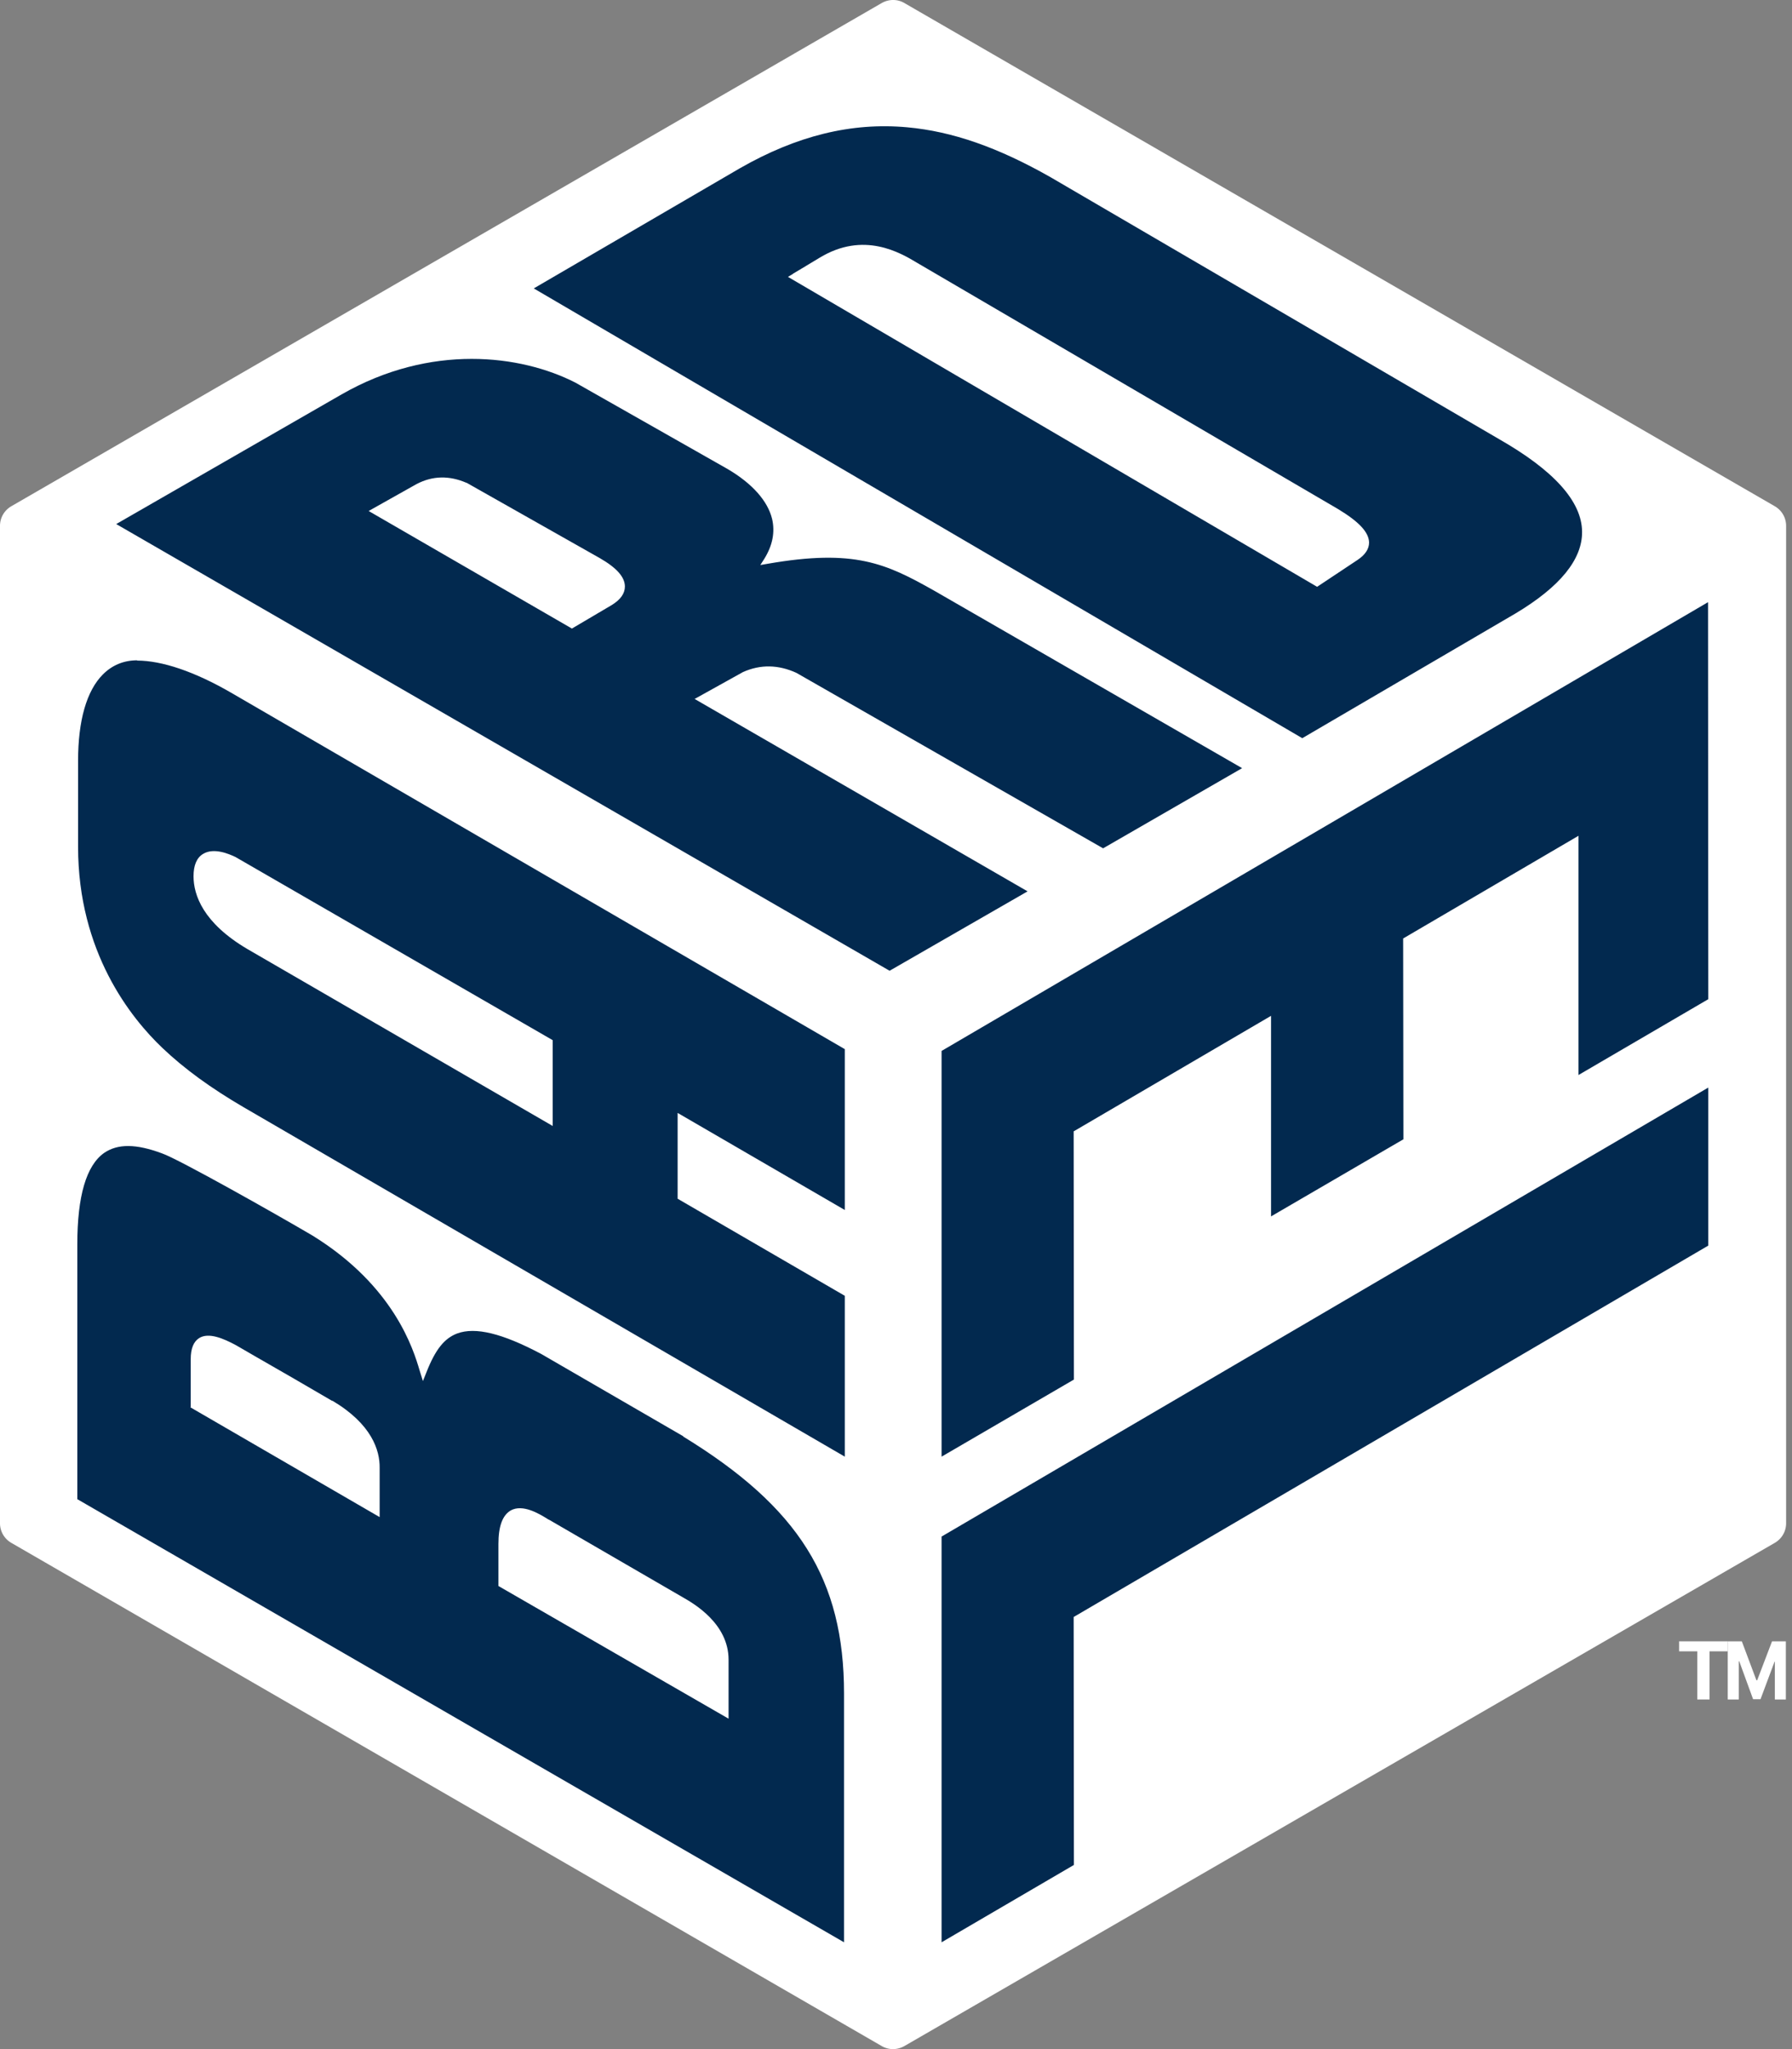
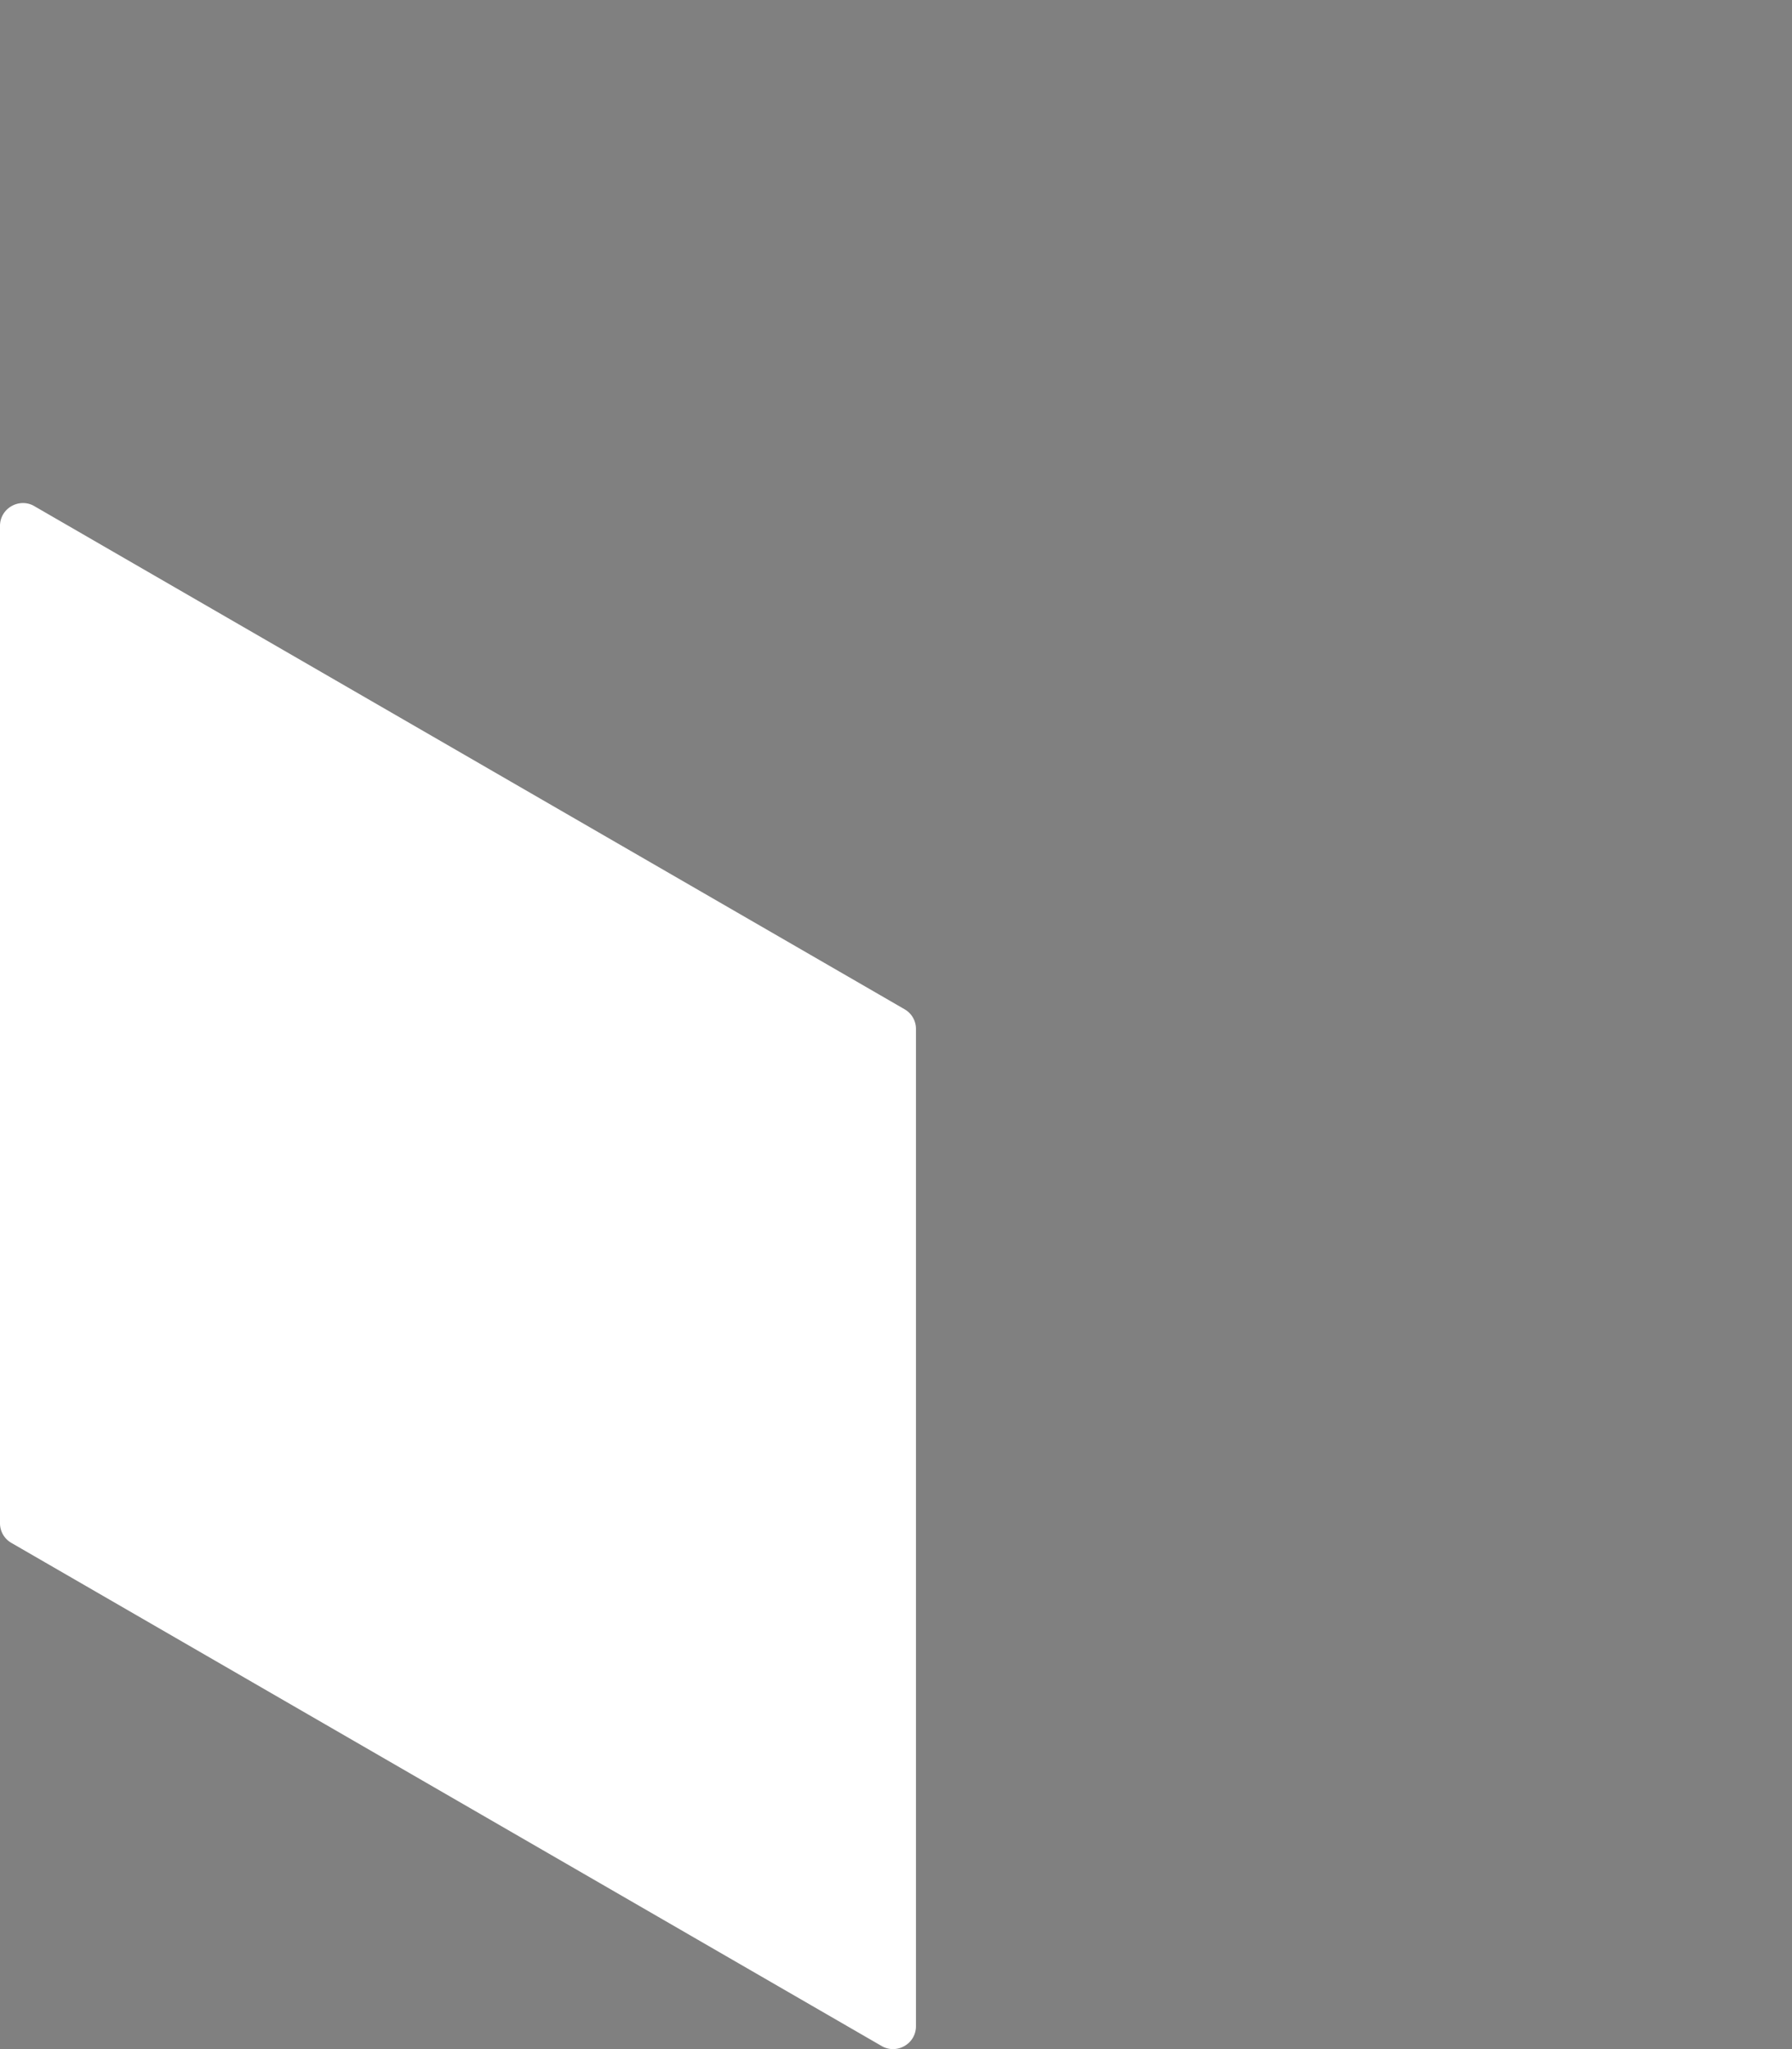
<svg xmlns="http://www.w3.org/2000/svg" viewBox="0 0 70 80">
  <rect x="0" y="0" width="70" height="80" fill="#808080" stroke="none" />
-   <path d="M0 59.47V20.53c0-.32.17-.61.45-.77L34.44.12c.28-.16.62-.16.89 0l33.99 19.64c.28.16.45.45.45.77v38.94c0 .32-.17.61-.45.77L35.33 79.88c-.28.16-.62.16-.89 0L.45 60.24a.88.88 0 0 1-.45-.77" style="fill:#fff;fill-rule:evenodd" />
-   <path d="m28.46 67.1-8.99-5.18v-1.64c0-.7.16-1.12.48-1.31.47-.26 1.11.13 1.42.32.03.02.06.04.09.05l5.21 3.02c.44.25 1.79 1.03 1.79 2.44zM7.45 54.94v-1.87c0-.42.11-.69.33-.83.37-.23.94.01 1.44.28l.76.44c.98.56 2 1.15 2.99 1.73h.02c1.53.91 1.85 1.93 1.84 2.62v1.92l-7.4-4.29Zm19.25 1.14-5.56-3.22c-1.53-.81-2.57-1.06-3.28-.8-.5.19-.85.62-1.2 1.51l-.14.35-.13-.42c-.24-.81-.99-3.29-4.18-5.26-1.48-.87-5.24-2.99-5.88-3.21-1.02-.38-1.73-.38-2.26-.02-.7.49-1.05 1.69-1.05 3.57v9.95l29.95 17.3v-9.71c0-4.45-1.76-7.27-6.29-10.04ZM21.59 40.6v3.36L9.66 37.05c-1.73-1.02-2.1-2.11-2.1-2.84 0-.42.12-.72.37-.87.42-.26 1.02 0 1.27.12l12.39 7.15ZM5.36 25.78c-.53 0-.98.19-1.34.55-.64.64-.97 1.81-.97 3.37v3.36c0 4.11 2.06 6.68 3.29 7.85.86.82 1.91 1.58 3.18 2.32L33 56.87v-6.28l-6.53-3.79v-3.35L33 47.24v-6.28L9.02 27.04c-1.42-.82-2.69-1.25-3.67-1.25Zm18.54-2.16-1.56.92-7.94-4.59 1.87-1.05c.63-.33 1.28-.34 1.95-.05h.01l5.2 2.94c.66.38.98.74.98 1.11q0 .405-.51.72m3.23 3.67 1.89-1.05c.69-.31 1.39-.29 2.09.03l11.98 6.85 5.43-3.13-12.03-6.93c-1.88-1.06-3.11-1.64-6.5-1.05l-.29.05.16-.25c.32-.52.42-1.04.3-1.55-.17-.7-.77-1.38-1.74-1.95l-5.94-3.37c-2.13-1.09-5.65-1.54-9.14.46l-8.8 5.06L34.75 37.9l5.39-3.1-13.02-7.52Zm3.84-16.6s.54-.32 1.05-.63c1.72-1.04 3.14-.2 3.82.21l16.42 9.6c.83.5 1.21.91 1.22 1.31 0 .25-.15.48-.45.68l-1.58 1.05-20.67-12.1.2-.12ZM59.2 23.95c1.74-1.04 2.61-2.11 2.6-3.19-.01-1.19-1.11-2.4-3.25-3.62L41.04 6.92c-2.06-1.17-3.84-1.79-5.6-1.95-2.18-.2-4.32.33-6.54 1.6l-8.05 4.69 30.02 17.56zM41.95 53.86l-.01-9.69 7.71-4.51v7.83l5.17-3.01-.01-7.84 6.85-4.01v9.34l5.07-2.96-.01-15.5-29.94 17.52v15.84zm24.78-5.23v-6.17L36.78 59.99v15.84l5.17-3.02-.01-9.68z" style="fill:#02294f;fill-rule:evenodd" />
-   <path style="fill:#fff;fill-rule:evenodd" d="M65.59 64.47v-.39h1.9v.39h-.71v1.88h-.48v-1.88z" />
-   <path style="fill:#fff;fill-rule:evenodd" d="M67.49 64.08h.55l.57 1.52h.03l.58-1.52h.54v2.27h-.43v-1.48h-.01l-.55 1.47h-.29l-.54-1.48h-.02v1.49h-.43z" />
+   <path d="M0 59.47V20.53c0-.32.17-.61.45-.77c.28-.16.62-.16.89 0l33.99 19.64c.28.16.45.45.45.77v38.94c0 .32-.17.61-.45.77L35.33 79.88c-.28.16-.62.16-.89 0L.45 60.24a.88.88 0 0 1-.45-.77" style="fill:#fff;fill-rule:evenodd" />
</svg>